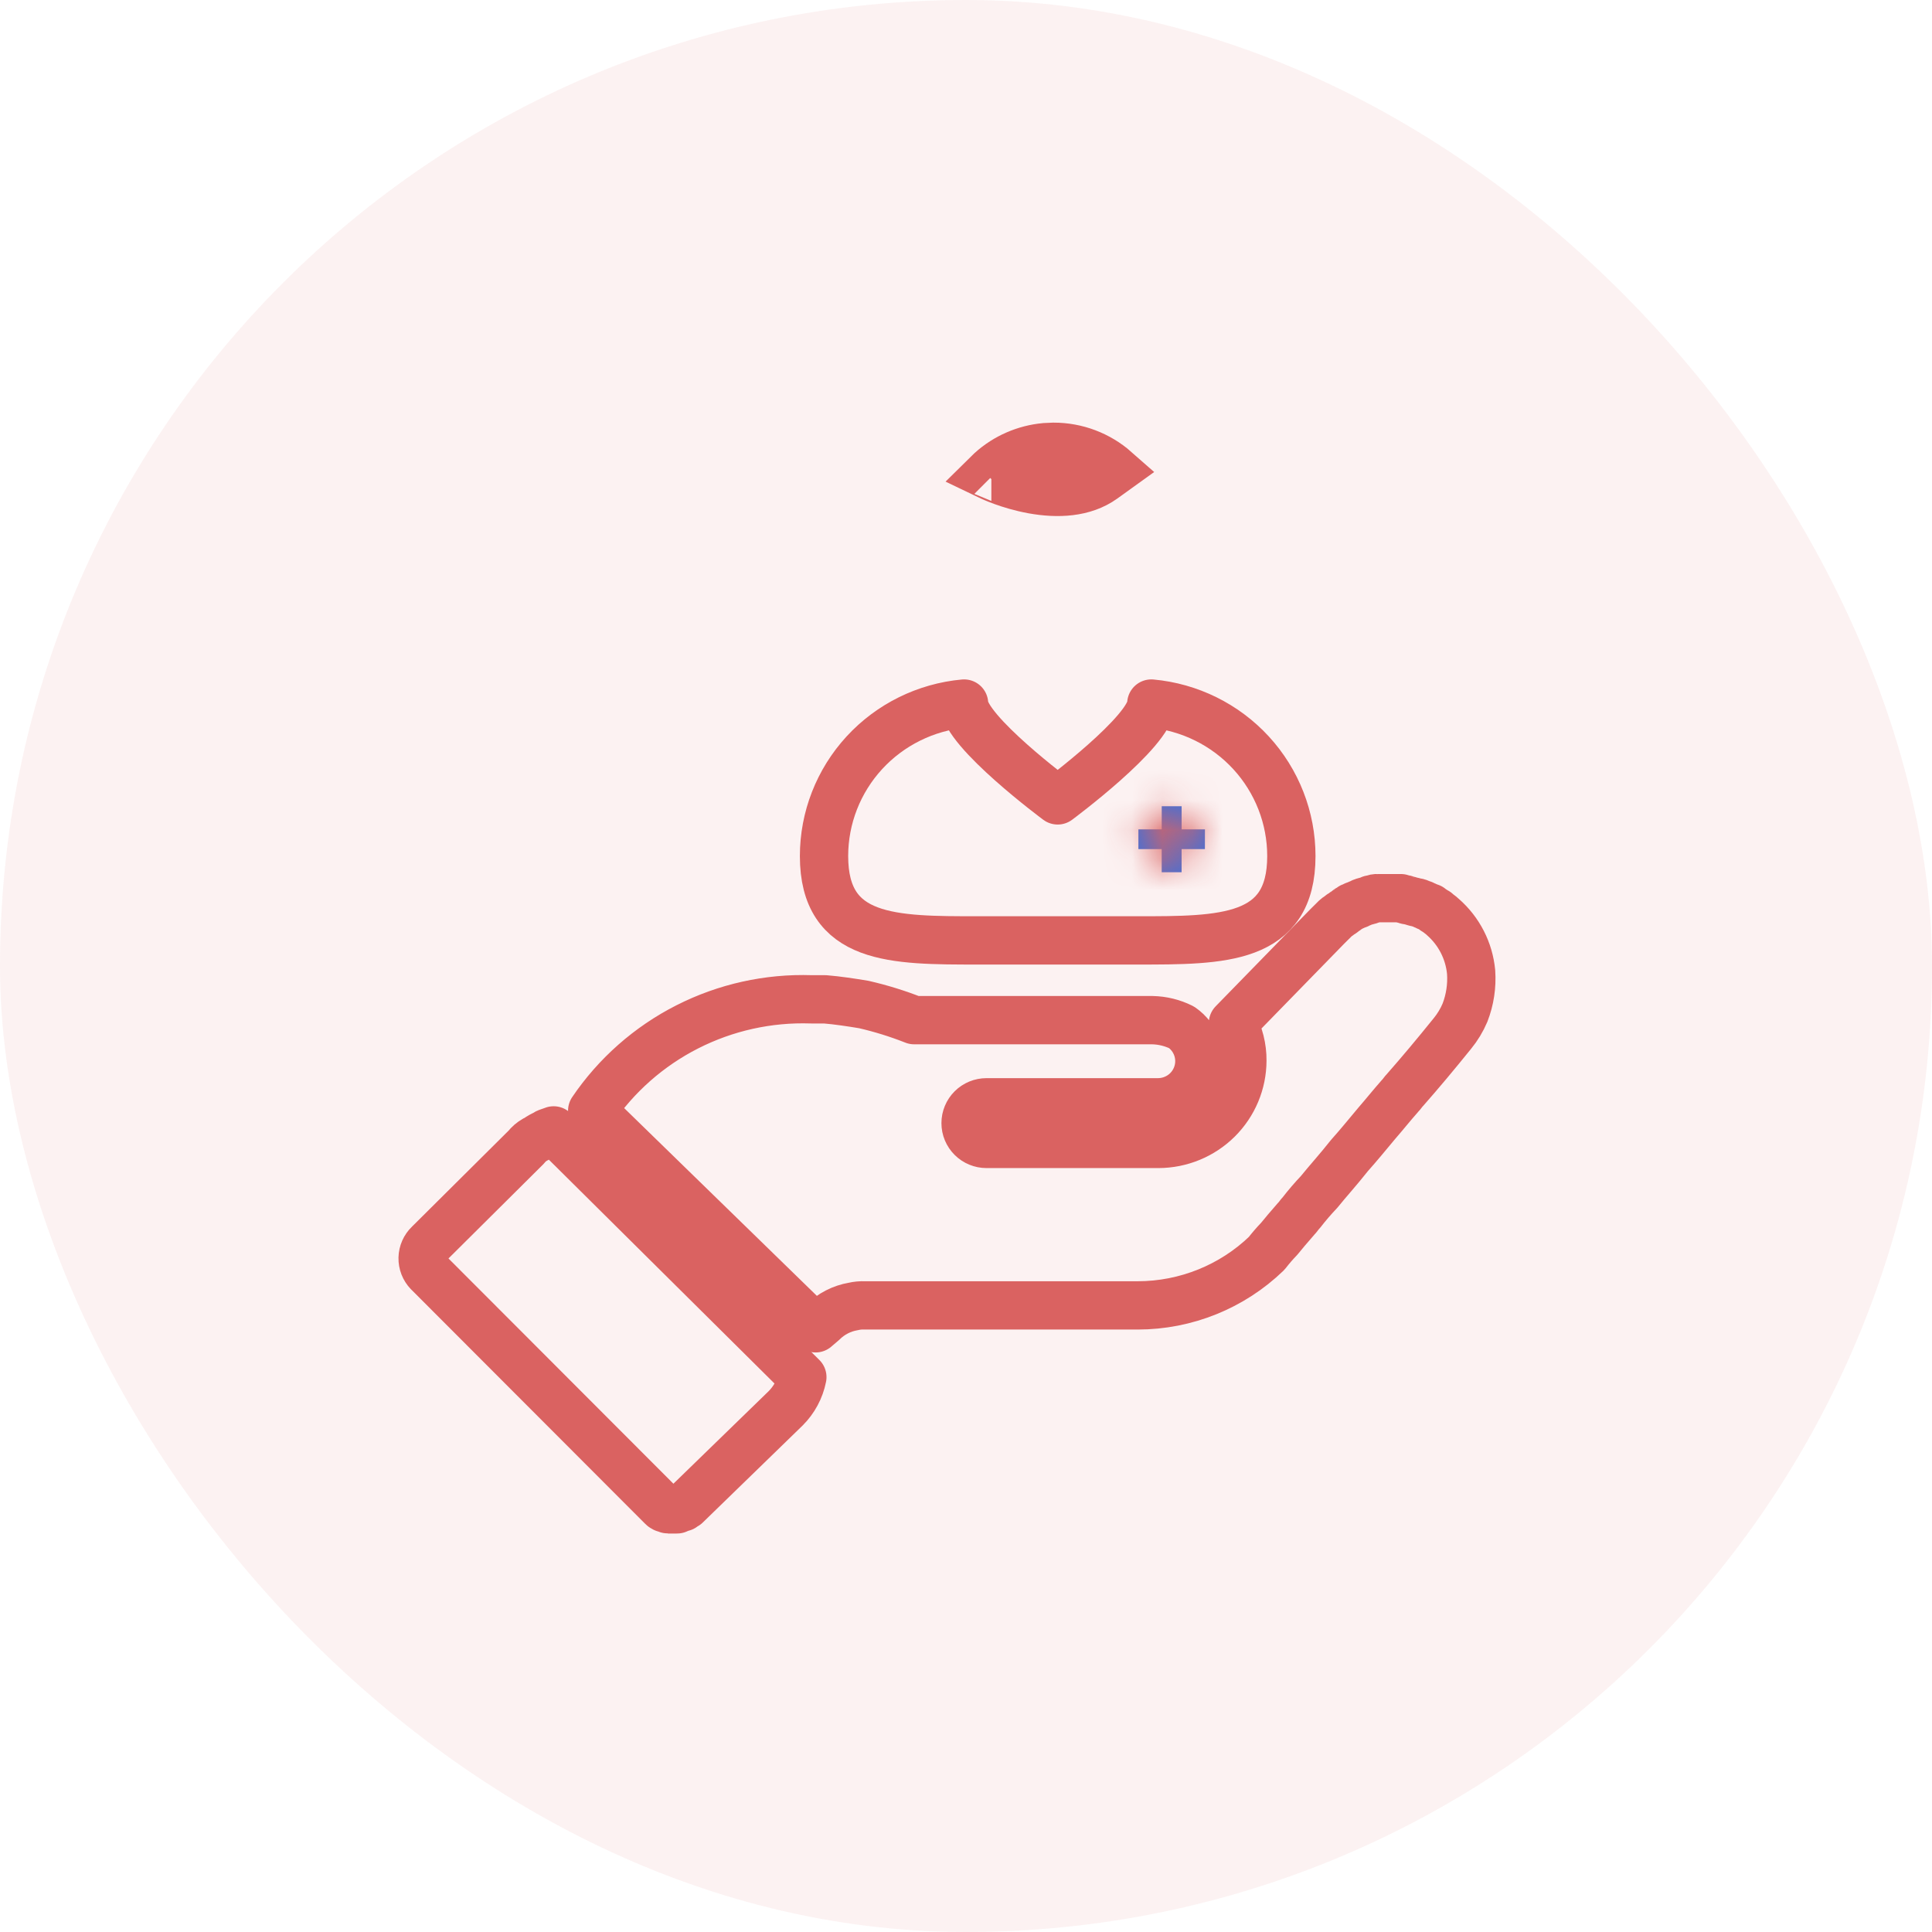
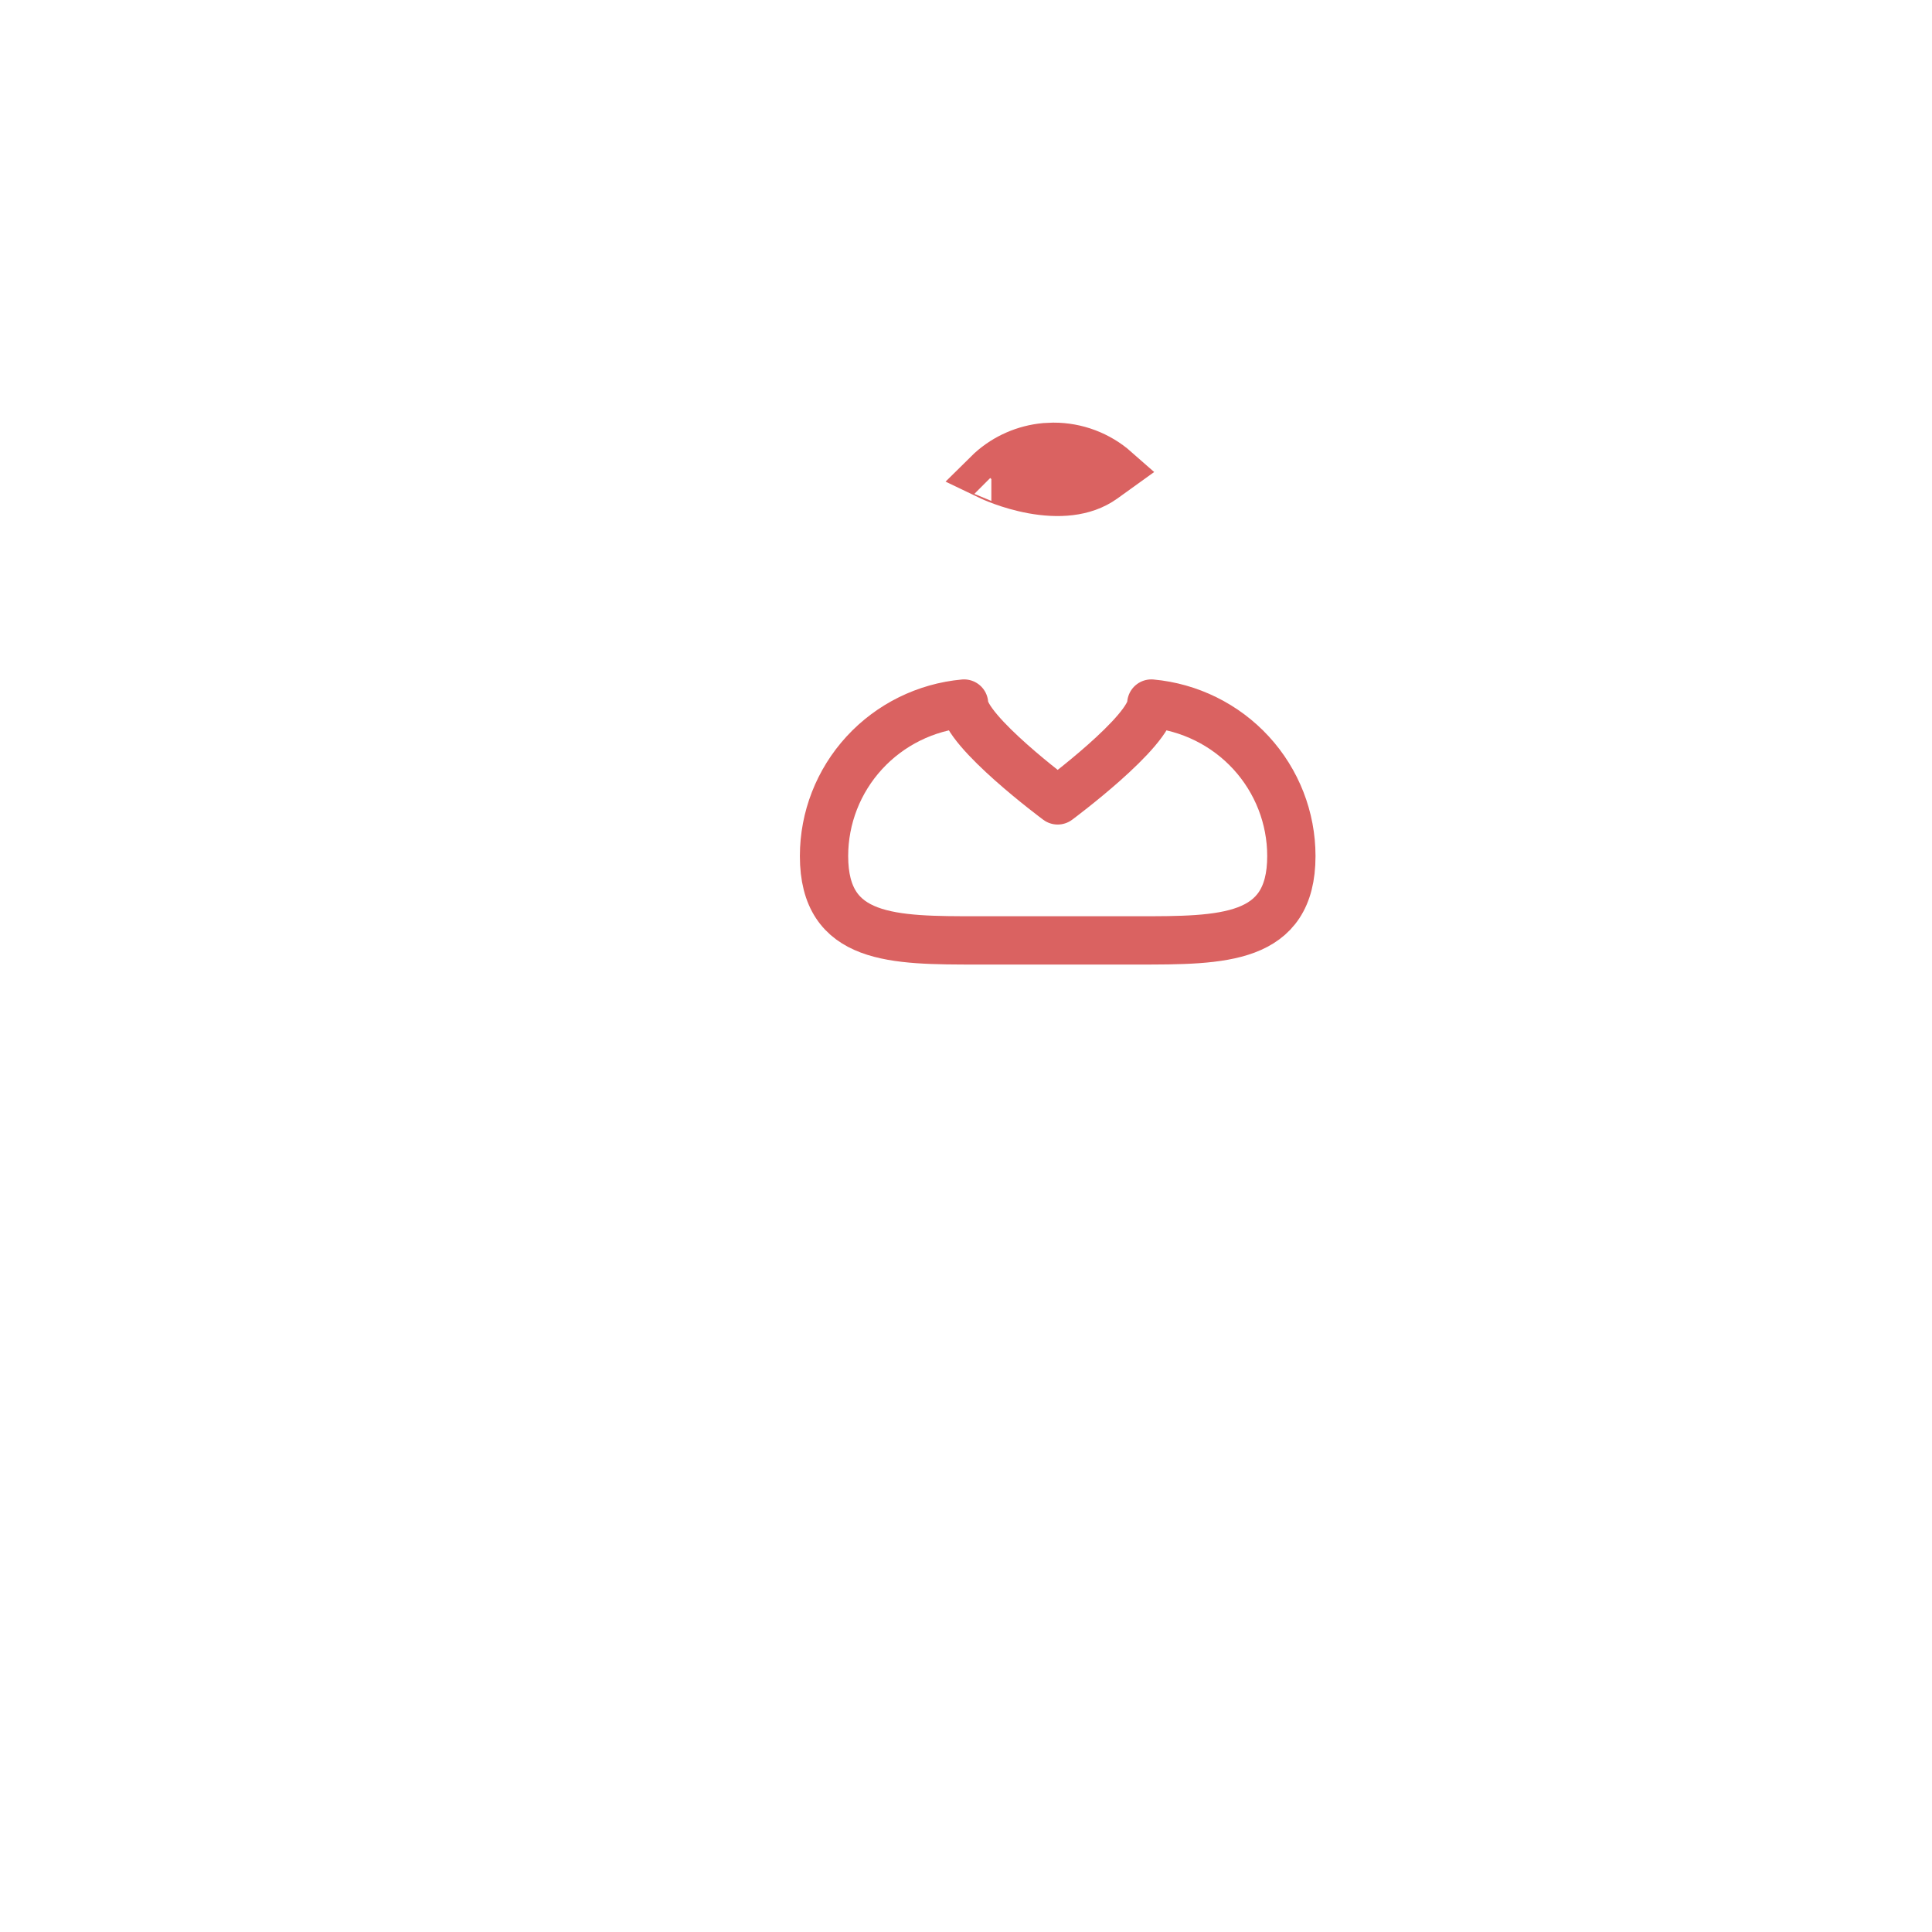
<svg xmlns="http://www.w3.org/2000/svg" width="64" height="64" viewBox="0 0 64 64" fill="none">
-   <rect opacity="0.08" width="64" height="64" rx="32" fill="#DA6261" />
  <path d="M38.139 23.306C38.118 24.231 35.037 26.514 35.037 26.514C35.037 26.514 31.956 24.23 31.936 23.306C30.668 23.422 29.489 24.005 28.631 24.939C27.773 25.874 27.297 27.093 27.297 28.358C27.297 31.16 29.585 31.152 32.406 31.152H37.669C40.491 31.152 42.778 31.159 42.778 28.358C42.778 27.093 42.302 25.874 41.444 24.939C40.586 24.005 39.407 23.422 38.139 23.306Z" stroke="#DA6261" stroke-width="1.6" stroke-linejoin="round" />
  <mask id="path-3-inside-1_7511_11689" fill="white">
    <path d="M39.914 28.127H39.142V28.894H38.483V28.128H37.711V27.474H38.484V26.707H39.143V27.474H39.915L39.914 28.127Z" />
  </mask>
-   <path d="M39.914 28.127H39.142V28.894H38.483V28.128H37.711V27.474H38.484V26.707H39.143V27.474H39.915L39.914 28.127Z" fill="#3871E0" />
-   <path d="M39.914 28.127V29.727H41.513L41.514 28.129L39.914 28.127ZM39.142 28.127V26.527H37.542V28.127H39.142ZM39.142 28.894V30.494H40.742V28.894H39.142ZM38.483 28.894H36.883V30.494H38.483V28.894ZM38.483 28.128H40.083V26.528H38.483V28.128ZM37.711 28.128H36.111V29.728H37.711V28.128ZM37.711 27.474V25.875H36.111V27.474H37.711ZM38.484 27.474V29.075H40.084V27.474H38.484ZM38.484 26.707V25.107H36.884V26.707H38.484ZM39.143 26.707H40.743V25.107H39.143V26.707ZM39.143 27.474H37.543V29.075H39.143V27.474ZM39.915 27.474L41.515 27.476L41.516 25.875H39.915V27.474ZM39.914 28.127V26.527H39.142V28.127V29.727H39.914V28.127ZM39.142 28.127H37.542V28.894H39.142H40.742V28.127H39.142ZM39.142 28.894V27.294H38.483V28.894V30.494H39.142V28.894ZM38.483 28.894H40.083V28.128H38.483H36.883V28.894H38.483ZM38.483 28.128V26.528H37.711V28.128V29.728H38.483V28.128ZM37.711 28.128H39.311V27.474H37.711H36.111V28.128H37.711ZM37.711 27.474V29.075H38.484V27.474V25.875H37.711V27.474ZM38.484 27.474H40.084V26.707H38.484H36.884V27.474H38.484ZM38.484 26.707V28.307H39.143V26.707V25.107H38.484V26.707ZM39.143 26.707H37.543V27.474H39.143H40.743V26.707H39.143ZM39.143 27.474V29.075H39.915V27.474V25.875H39.143V27.474ZM39.915 27.474L38.315 27.473L38.314 28.126L39.914 28.127L41.514 28.129L41.515 27.476L39.915 27.474Z" fill="#DA6261" mask="url(#path-3-inside-1_7511_11689)" />
  <path d="M32.842 15.795L32.857 15.802C32.872 15.809 32.897 15.819 32.929 15.833C32.994 15.861 33.092 15.901 33.217 15.946C33.468 16.037 33.819 16.145 34.215 16.217C35.035 16.365 35.898 16.33 36.546 15.865L36.952 15.573C36.388 15.076 35.66 14.8 34.903 14.8L34.617 14.813C33.954 14.875 33.325 15.147 32.829 15.594L32.696 15.725L32.842 15.795ZM32.842 15.795L32.841 15.794H32.84C32.84 15.794 32.841 15.794 32.842 15.795Z" fill="#3871E0" stroke="#DA6261" stroke-width="1.6" />
-   <path d="M48.733 32.203C48.667 31.497 48.332 30.843 47.795 30.375C47.726 30.306 47.656 30.271 47.586 30.202C47.552 30.202 47.552 30.168 47.517 30.168C47.482 30.133 47.413 30.099 47.378 30.064C47.343 30.064 47.308 30.029 47.274 30.029C47.239 29.995 47.169 29.995 47.135 29.96C47.1 29.96 47.065 29.926 47.03 29.926C46.99 29.898 46.941 29.886 46.892 29.891C46.856 29.891 46.822 29.857 46.787 29.857C46.752 29.857 46.683 29.822 46.648 29.822C46.629 29.825 46.61 29.823 46.592 29.817C46.574 29.811 46.558 29.801 46.544 29.788C46.495 29.793 46.446 29.781 46.405 29.753H45.64C45.58 29.748 45.52 29.76 45.466 29.788C45.448 29.786 45.428 29.788 45.41 29.793C45.393 29.799 45.376 29.809 45.362 29.822C45.327 29.822 45.258 29.857 45.224 29.857C45.189 29.857 45.154 29.891 45.12 29.891C45.084 29.926 45.014 29.926 44.981 29.96C44.945 29.96 44.911 29.995 44.876 29.995C44.842 30.029 44.772 30.029 44.737 30.064C44.702 30.099 44.668 30.099 44.632 30.133C44.596 30.167 44.528 30.202 44.493 30.237C44.458 30.271 44.424 30.271 44.389 30.306C44.355 30.34 44.285 30.375 44.25 30.409L44.181 30.478L43.972 30.685L40.843 33.894C41.051 34.274 41.159 34.702 41.155 35.135C41.153 35.866 40.86 36.567 40.339 37.084C39.818 37.601 39.112 37.892 38.376 37.894H32.68C32.496 37.894 32.319 37.822 32.189 37.692C32.059 37.563 31.986 37.388 31.986 37.205C31.986 37.022 32.059 36.846 32.189 36.717C32.319 36.587 32.496 36.515 32.68 36.515H38.344C38.637 36.518 38.924 36.427 39.162 36.257C39.4 36.086 39.576 35.844 39.665 35.567C39.755 35.289 39.752 34.991 39.658 34.715C39.564 34.439 39.384 34.2 39.143 34.033C38.841 33.882 38.508 33.8 38.17 33.794H30.283C29.741 33.58 29.184 33.407 28.615 33.276C28.199 33.207 27.747 33.138 27.331 33.104H26.879C25.452 33.056 24.038 33.37 22.767 34.016C21.497 34.661 20.413 35.617 19.617 36.792L27.017 44.002L27.259 43.795C27.534 43.524 27.885 43.343 28.267 43.278C28.392 43.249 28.521 43.237 28.649 43.243H37.687C39.283 43.242 40.816 42.623 41.96 41.518C42.09 41.35 42.229 41.188 42.377 41.035C42.516 40.863 42.69 40.655 42.933 40.379C43.003 40.31 43.037 40.241 43.107 40.172C43.292 39.933 43.489 39.703 43.698 39.483C43.975 39.138 44.323 38.758 44.705 38.275C44.983 37.965 45.295 37.585 45.611 37.206C45.852 36.93 46.098 36.62 46.375 36.307C46.444 36.238 46.479 36.169 46.549 36.1C47.035 35.548 47.556 34.927 48.112 34.237C48.283 34.028 48.424 33.795 48.529 33.547C48.695 33.119 48.764 32.661 48.733 32.203Z" stroke="#DA6261" stroke-width="1.6" stroke-linejoin="round" />
-   <path d="M18.34 37.446C18.27 37.481 18.201 37.481 18.166 37.515C18.131 37.515 18.131 37.515 18.096 37.55C17.985 37.594 17.88 37.652 17.784 37.722C17.749 37.722 17.749 37.757 17.714 37.757C17.607 37.818 17.512 37.9 17.436 37.997L14.208 41.205C14.079 41.327 14.005 41.495 14 41.672C13.996 41.849 14.062 42.02 14.185 42.149L14.208 42.171L21.82 49.794L21.924 49.898C21.929 49.897 21.933 49.898 21.937 49.9C21.942 49.901 21.945 49.904 21.949 49.907C21.952 49.91 21.954 49.914 21.956 49.918C21.958 49.922 21.959 49.927 21.959 49.931C21.994 49.931 21.994 49.965 22.029 49.965H22.062C22.097 49.965 22.097 50 22.132 50H22.41C22.444 50 22.444 50 22.479 49.965H22.514C22.54 49.962 22.564 49.95 22.583 49.931H22.618C22.653 49.896 22.688 49.862 22.723 49.862L26.024 46.654C26.308 46.371 26.501 46.011 26.579 45.619L18.34 37.446Z" stroke="#DA6261" stroke-width="1.6" stroke-linejoin="round" />
</svg>